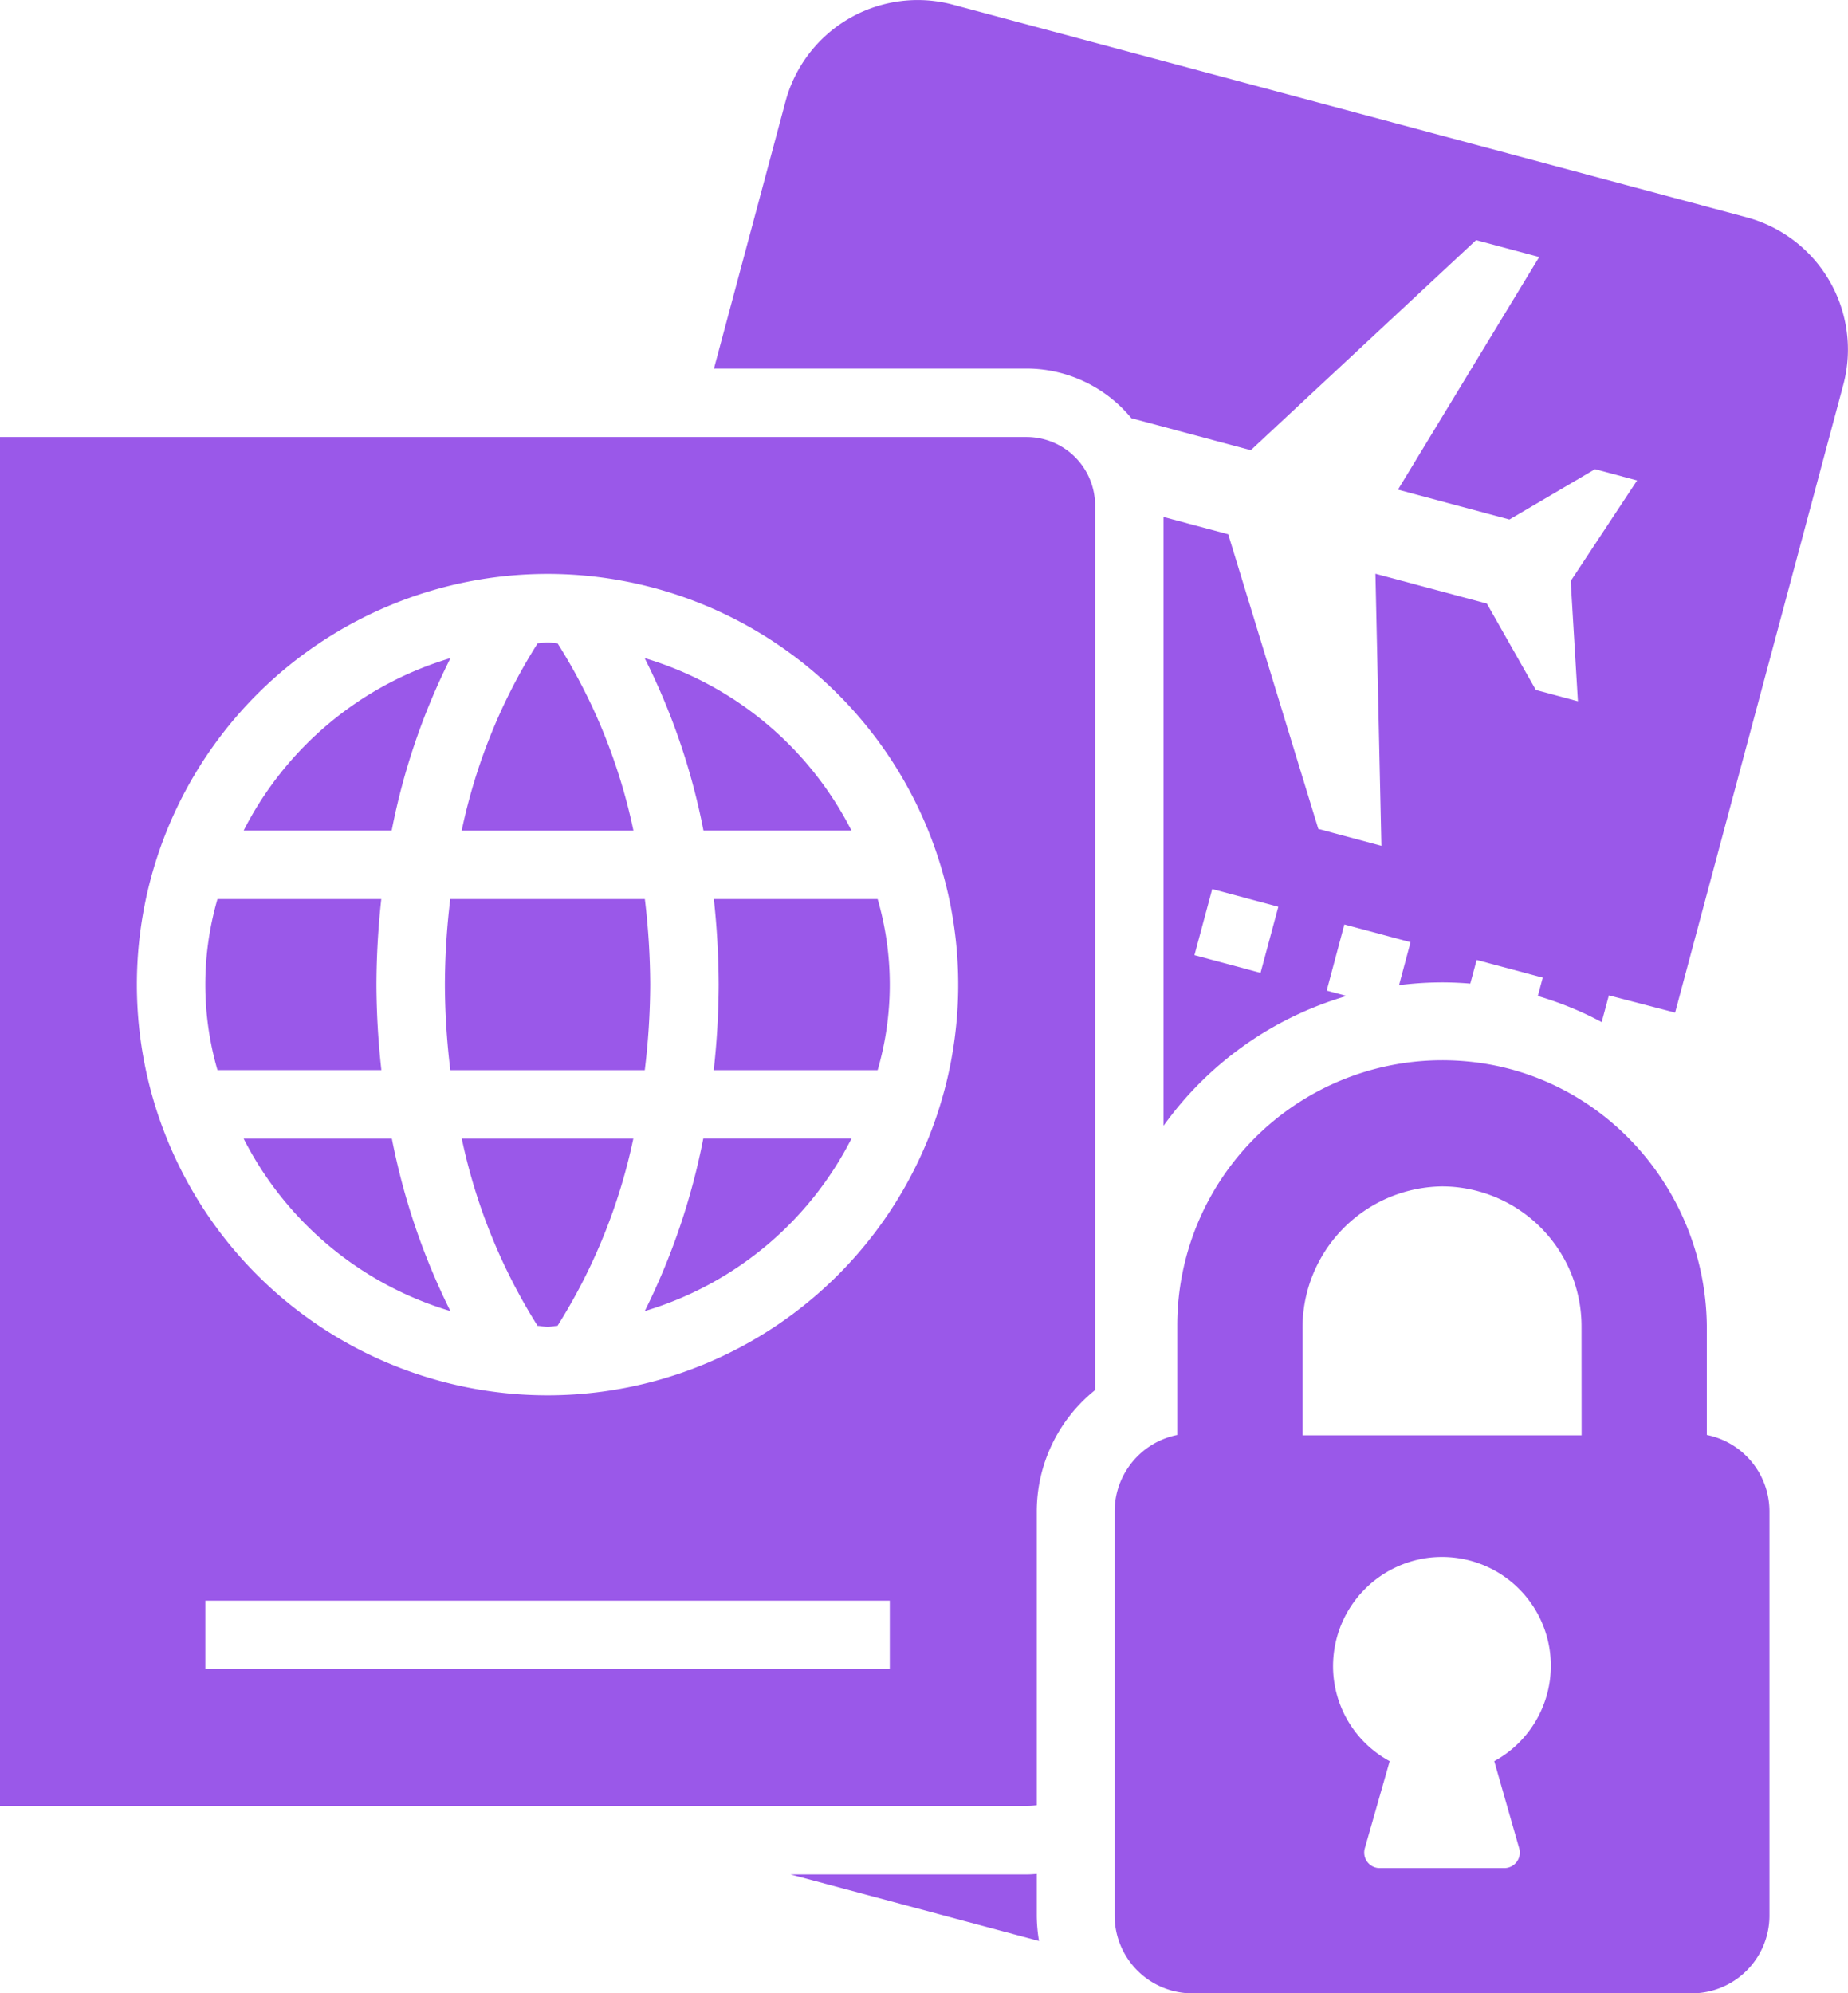
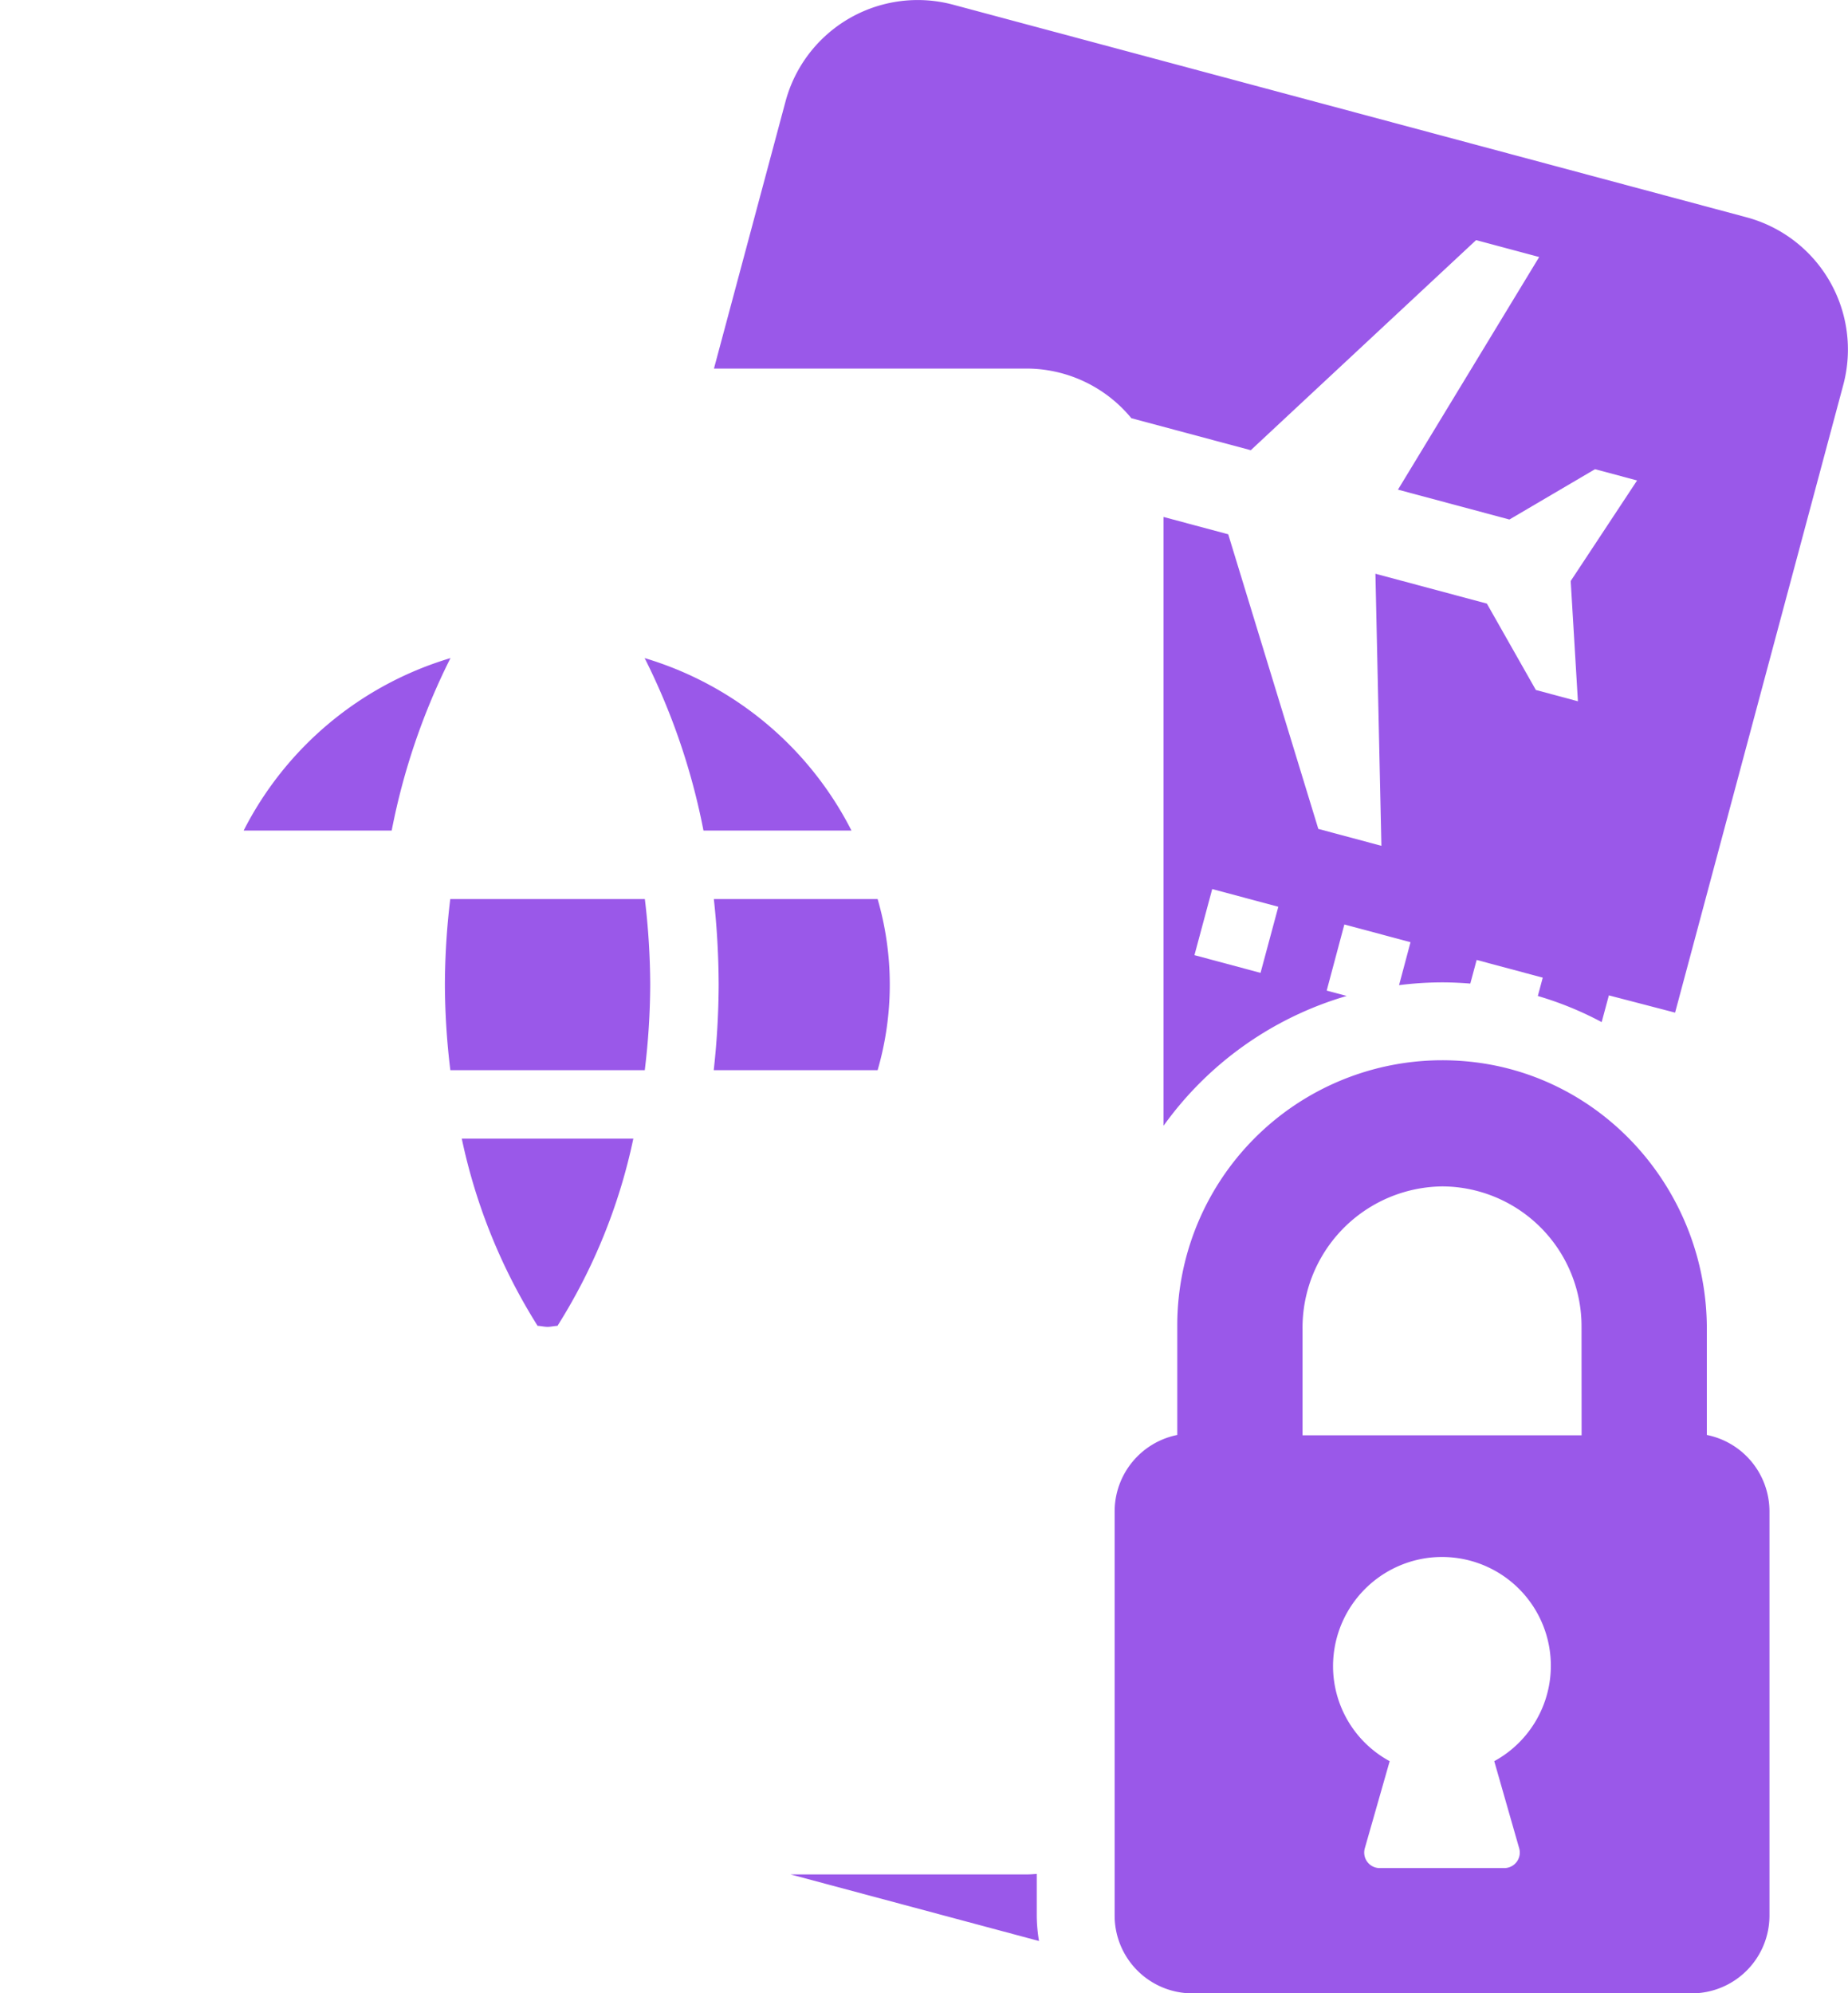
<svg xmlns="http://www.w3.org/2000/svg" width="245.211" height="264.484" viewBox="0 0 245.211 264.484">
  <g id="Group_891" data-name="Group 891" transform="translate(-785.81 -912.732)">
-     <path id="Path_2582" data-name="Path 2582" d="M818.138,1063.806a45.321,45.321,0,0,0,27.432,22.881,90.049,90.049,0,0,1-7.765-22.881Z" fill="#9a58e9" />
    <path id="Path_2583" data-name="Path 2583" d="M857.144,1088.648c.45.012.869.132,1.321.132s.871-.12,1.319-.132a75.858,75.858,0,0,0,10.064-24.842H847.082A76.02,76.02,0,0,0,857.144,1088.648Z" fill="#9a58e9" />
    <path id="Path_2584" data-name="Path 2584" d="M881.17,1043.37a106.058,106.058,0,0,1-.654,11.353h21.747a40.777,40.777,0,0,0,0-22.7H880.53A107.45,107.45,0,0,1,881.17,1043.37Z" fill="#9a58e9" />
    <path id="Path_2585" data-name="Path 2585" d="M871.348,1000.049a88.209,88.209,0,0,1,7.807,22.887h19.638A45.333,45.333,0,0,0,871.348,1000.049Z" fill="#9a58e9" />
-     <path id="Path_2586" data-name="Path 2586" d="M859.8,998.1c-.454-.014-.878-.135-1.334-.135s-.874.12-1.322.132a75.351,75.351,0,0,0-10.072,24.842h22.79A75.461,75.461,0,0,0,859.8,998.1Z" fill="#9a58e9" />
    <path id="Path_2587" data-name="Path 2587" d="M844.843,1043.37a96.131,96.131,0,0,0,.723,11.353h25.8a96.578,96.578,0,0,0,.721-11.353,97.873,97.873,0,0,0-.712-11.351h-25.82A96.987,96.987,0,0,0,844.843,1043.37Z" fill="#9a58e9" />
-     <path id="Path_2588" data-name="Path 2588" d="M845.584,1000.049a45.336,45.336,0,0,0-27.446,22.887h19.645A88.531,88.531,0,0,1,845.584,1000.049Z" fill="#9a58e9" />
-     <path id="Path_2589" data-name="Path 2589" d="M835.761,1043.37a107.164,107.164,0,0,1,.643-11.351H814.668a40.777,40.777,0,0,0,0,22.7h21.749A105.521,105.521,0,0,1,835.761,1043.37Z" fill="#9a58e9" />
-     <path id="Path_2590" data-name="Path 2590" d="M871.366,1086.687a45.335,45.335,0,0,0,27.427-22.883H879.128A89.779,89.779,0,0,1,871.366,1086.687Z" fill="#9a58e9" />
+     <path id="Path_2588" data-name="Path 2588" d="M845.584,1000.049a45.336,45.336,0,0,0-27.446,22.887h19.645A88.531,88.531,0,0,1,845.584,1000.049" fill="#9a58e9" />
    <path id="Path_2591" data-name="Path 2591" d="M923.378,1161.368c-.444.032-.887.067-1.339.067h-31.33l32.969,8.835a20.616,20.616,0,0,1-.3-3.373Z" fill="#9a58e9" />
    <path id="Path_2592" data-name="Path 2592" d="M1017.553,941.562,912.284,913.356A18.163,18.163,0,0,0,890.039,926.2l-9.494,35.434h41.494a18.041,18.041,0,0,1,13.889,6.587l15.846,4.246,29.9-27.876,8.37,2.243L971.306,977.7l14.789,3.963,11.359-6.677,5.581,1.495-8.809,13.341.957,15.958-5.58-1.5-6.5-11.46-14.788-3.963.793,36.1-8.37-2.243-11.955-39.091c-2.921-.782-5.834-1.562-8.581-2.3V1062.1a45.62,45.62,0,0,1,24.3-17.223l-2.653-.709,2.342-8.773,8.78,2.351-1.521,5.7a45.705,45.705,0,0,1,5.7-.37c1.244,0,2.5.059,3.753.16l.844-3.136,8.771,2.349-.655,2.435a44.634,44.634,0,0,1,8.473,3.463l.954-3.546,8.788,2.288,22.314-83.279A18.167,18.167,0,0,0,1017.553,941.562Zm-64.482,100.253-8.771-2.351,2.359-8.771,8.771,2.351Z" fill="#9a58e9" />
-     <path id="Path_2593" data-name="Path 2593" d="M922.038,970.716H785.81v181.638H922.038a9.125,9.125,0,0,0,1.34-.11v-39.007a20.665,20.665,0,0,1,7.742-16.071V979.8A9.092,9.092,0,0,0,922.038,970.716Zm-18.163,163.473H813.056v-9.081h90.819Zm-45.41-36.327a54.491,54.491,0,1,1,54.491-54.492A54.491,54.491,0,0,1,858.465,1097.862Z" fill="#9a58e9" />
    <path id="Path_2594" data-name="Path 2594" d="M1012.29,1103.126v-14.084c0-18.228-13.7-33.832-31.859-35.485q-1.652-.15-3.275-.149a35.174,35.174,0,0,0-35.134,35.134v14.584a10.353,10.353,0,0,0-8.311,10.111v53.66a10.319,10.319,0,0,0,10.319,10.319h66.252A10.319,10.319,0,0,0,1020.6,1166.9v-53.66A10.353,10.353,0,0,0,1012.29,1103.126Zm-24.9,54.838a2.06,2.06,0,0,1-1.983,2.63H968.891a2.06,2.06,0,0,1-1.984-2.63l3.3-11.555a14.342,14.342,0,0,1-7.456-13.91,14.5,14.5,0,0,1,12.738-13.09,14.962,14.962,0,0,1,1.655-.092,14.43,14.43,0,0,1,6.938,27.092Zm8.283-54.793H958.645v-14a18.751,18.751,0,0,1,18.5-19.024q.663,0,1.338.048a18.574,18.574,0,0,1,17.181,18.528Z" fill="#9a58e9" />
  </g>
</svg>